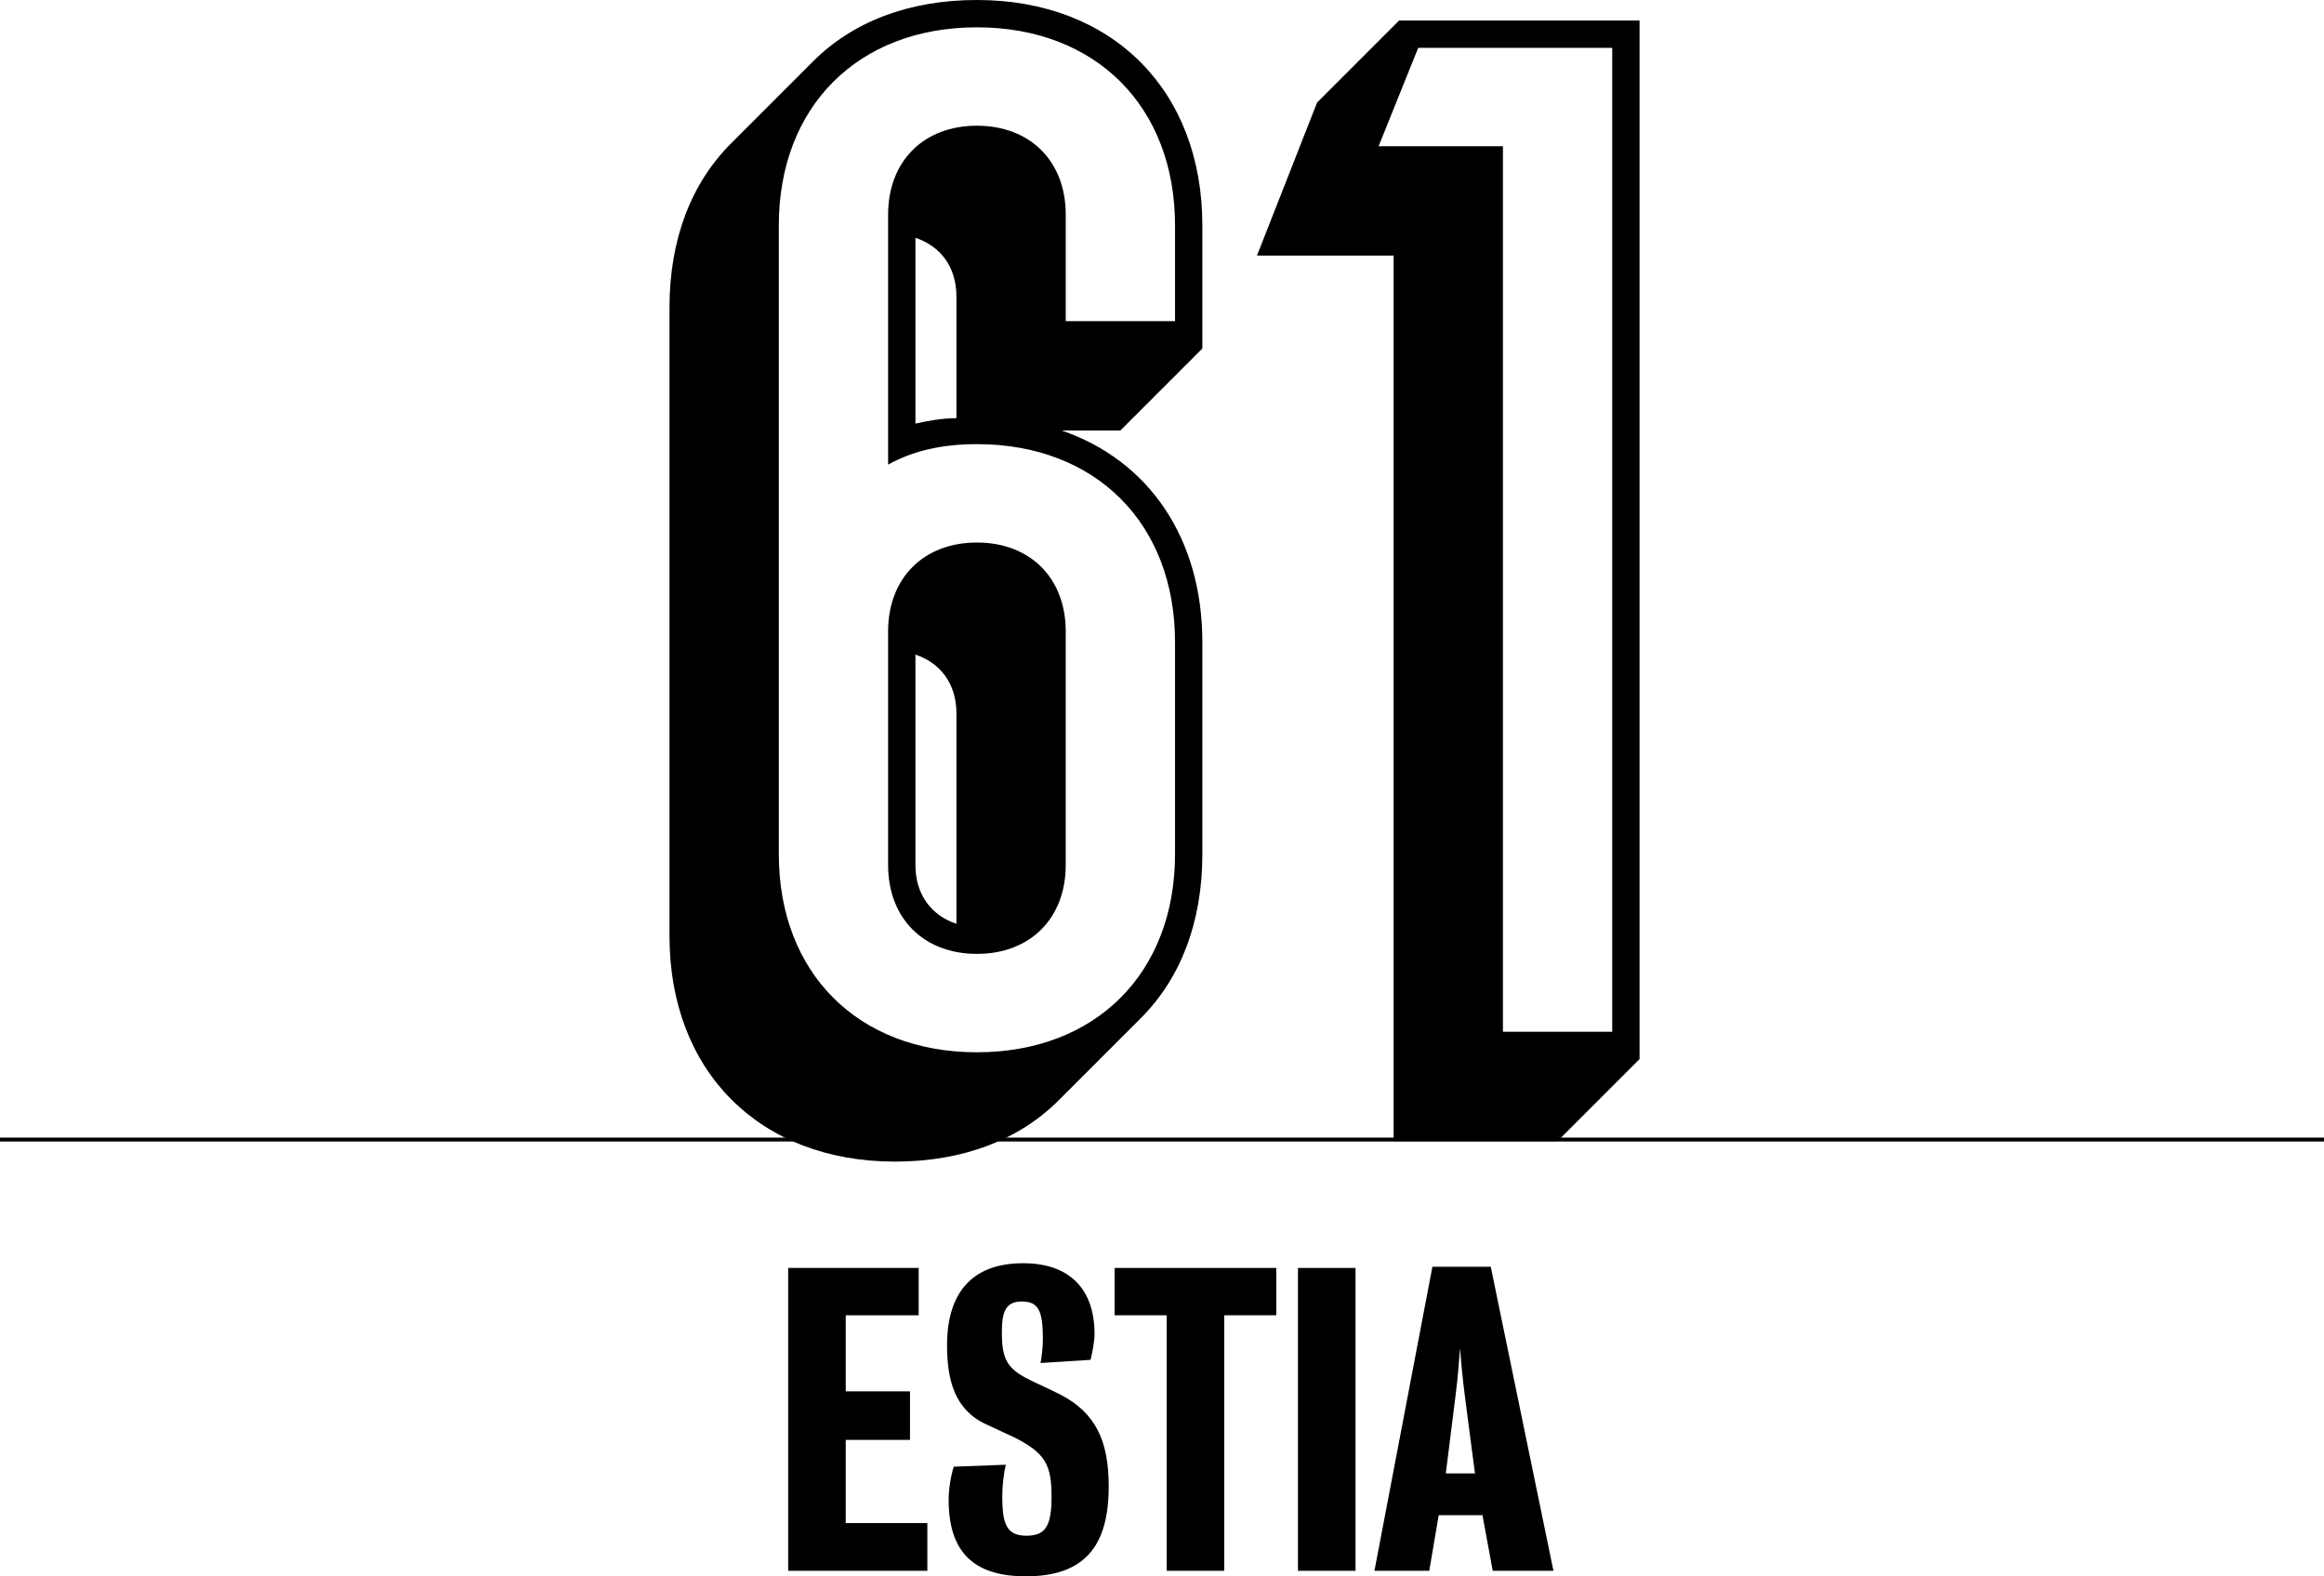
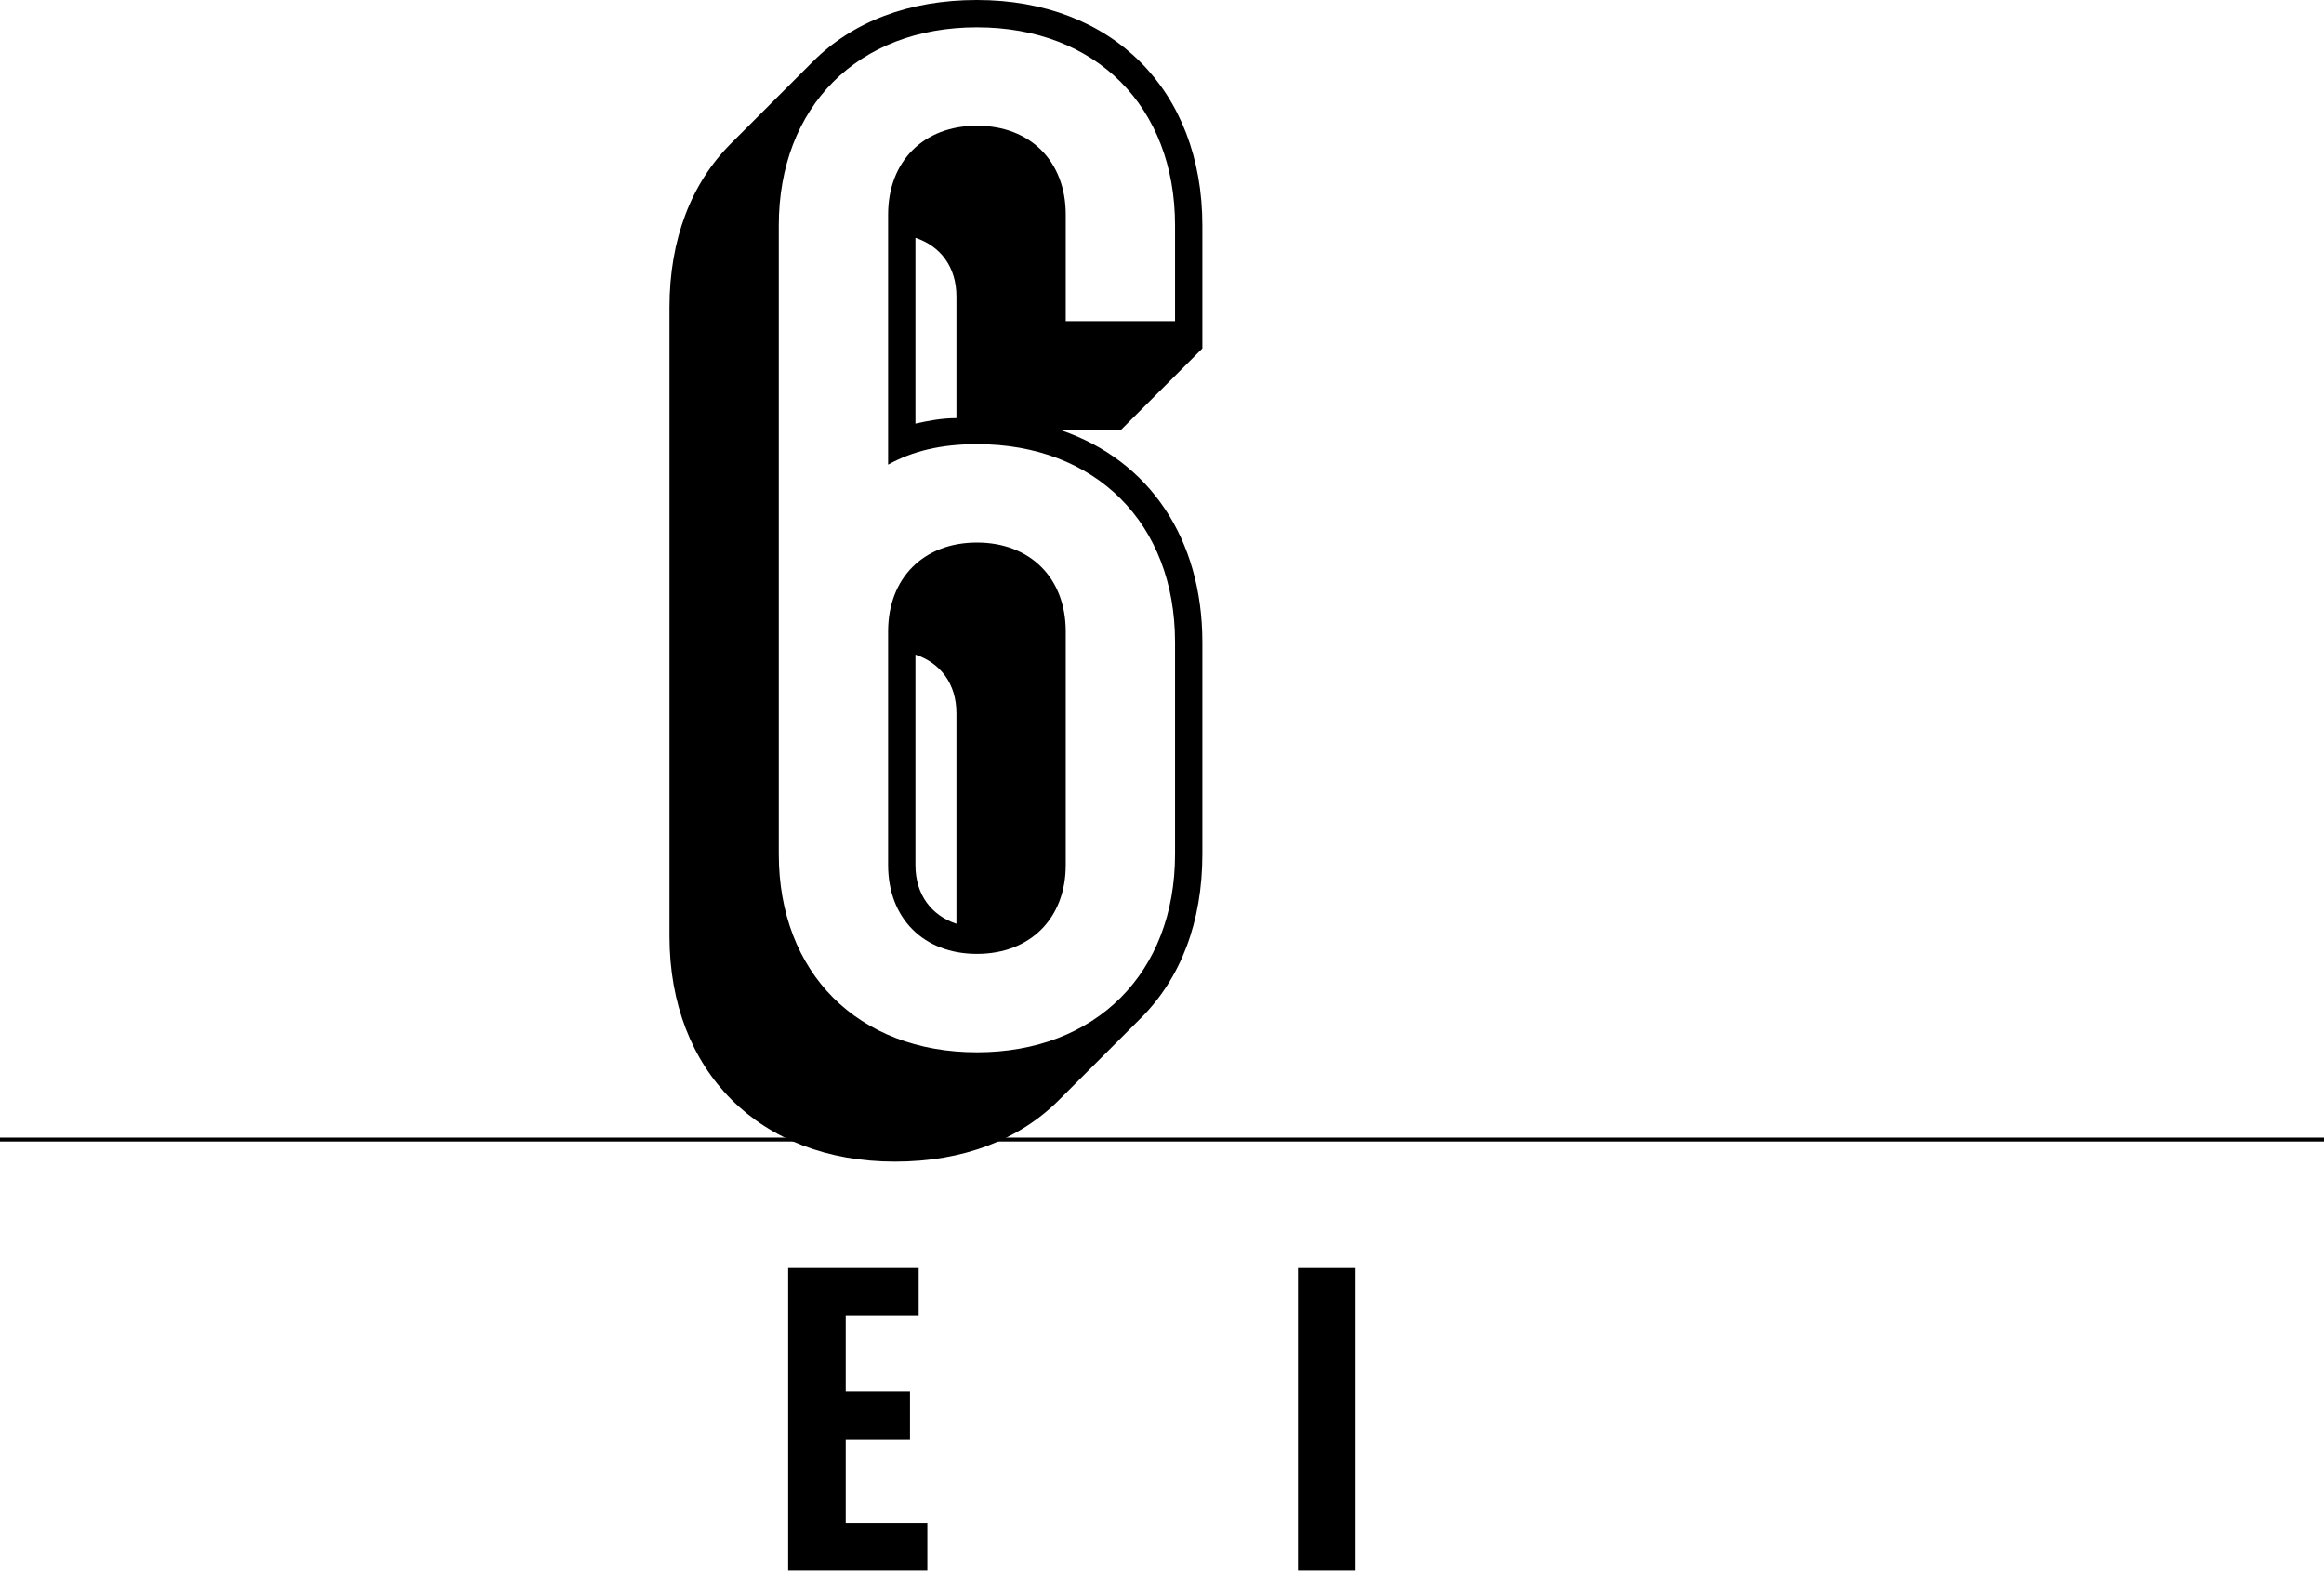
<svg xmlns="http://www.w3.org/2000/svg" version="1.1" id="Layer_1" x="0px" y="0px" width="595.334px" height="403.718px" viewBox="8.5 89.395 595.334 403.718" enable-background="new 8.5 89.395 595.334 403.718" xml:space="preserve">
  <line fill="none" stroke="#000000" stroke-miterlimit="10" x1="8.5" y1="381.25" x2="603.834" y2="381.25" />
  <g>
    <path d="M180.004,329.147V168.145c0-17.5,5.6-31.851,15.75-42l21-21c10.15-10.15,24.5-15.75,42.001-15.75   c34.65,0,57.75,23.101,57.75,57.751v31.5l-21,21h-15.05c22.4,7.7,36.05,27.65,36.05,54.251v54.251c0,17.5-5.6,31.851-15.75,42.001   l-21,21c-10.15,10.15-24.5,15.75-42.001,15.75C203.104,386.898,180.004,363.798,180.004,329.147z M309.506,308.147v-54.251   c0-30.451-20.3-50.751-50.75-50.751c-9.1,0-16.45,1.75-22.75,5.25v-64.051c0-13.65,9.1-22.75,22.75-22.75   c13.65,0,22.75,9.1,22.75,22.75v27.3h28v-24.5c0-30.45-20.3-50.75-50.75-50.75c-30.45,0-50.751,20.3-50.751,50.75v161.003   c0,30.451,20.3,50.751,50.751,50.751C289.207,358.898,309.506,338.598,309.506,308.147z M236.005,310.947v-59.851   c0-13.65,9.1-22.75,22.75-22.75s22.75,9.1,22.75,22.75v59.851c0,13.65-9.1,22.75-22.75,22.75S236.005,324.597,236.005,310.947z    M253.505,196.495v-31.15c0-7.7-4.2-12.95-10.5-15.05v47.601C246.155,197.195,249.655,196.495,253.505,196.495z M253.505,272.096   c0-7.7-4.2-12.95-10.5-15.05v53.901c0,7.7,4.2,12.95,10.5,15.05V272.096z" />
-     <path d="M365.502,154.844h-35.001l15.4-39.201l21-21h61.602v266.004l-21,21h-42.001V154.844L365.502,154.844z M421.503,353.648   V101.644h-49.701l-10.149,25.2h31.851v226.804H421.503z" />
  </g>
  <g>
    <path d="M210.405,491.699v-77.566h33.43v12.12H225.15v19.493h16.462v12.422H225.15v21.311h20.906V491.7L210.405,491.699   L210.405,491.699z" />
-     <path d="M271.307,493.113c-13.332,0-19.796-6.16-19.796-19.595c0-2.928,0.606-6.262,1.313-8.482l13.332-0.505   c-0.505,2.02-0.909,5.454-0.909,7.979c0,7.07,1.01,10.201,6.161,10.201c4.747,0,6.464-2.223,6.464-9.898   c0-8.078-1.414-11.311-9.898-15.451c-1.414-0.707-4.242-1.919-6.969-3.231c-7.979-3.737-9.898-11.312-9.898-20.2   c0-12.928,5.959-21.007,19.493-21.007c12.019,0,18.281,6.767,18.281,18.078c0,2.021-0.505,4.545-1.01,6.666l-12.827,0.808   c0.303-1.312,0.606-4.141,0.606-6.06c0-7.373-1.111-9.695-5.454-9.695c-4.242,0-5.05,2.929-5.05,7.979   c0,6.867,1.414,9.291,7.171,12.119c2.222,1.11,5.252,2.424,7.979,3.838c8.888,4.646,12.221,11.815,12.221,23.432   C292.516,485.236,286.456,493.113,271.307,493.113z" />
-     <path d="M322.109,426.253v65.446h-14.746v-65.446h-13.332v-12.12h41.409v12.12H322.109z" />
    <path d="M340.996,491.699v-77.566h14.746v77.566H340.996z" />
-     <path d="M390.889,491.699l-2.626-14.24h-11.211l-2.424,14.24h-14.039l14.847-77.869h14.947l16.061,77.869H390.889L390.889,491.699z    M383.718,446.654c-0.605-4.746-1.011-9.291-1.212-11.918c-0.202,2.627-0.506,7.172-1.111,11.816   c-1.212,9.596-2.524,20.2-2.524,20.2h7.475C386.344,466.754,384.93,456.148,383.718,446.654z" />
  </g>
</svg>